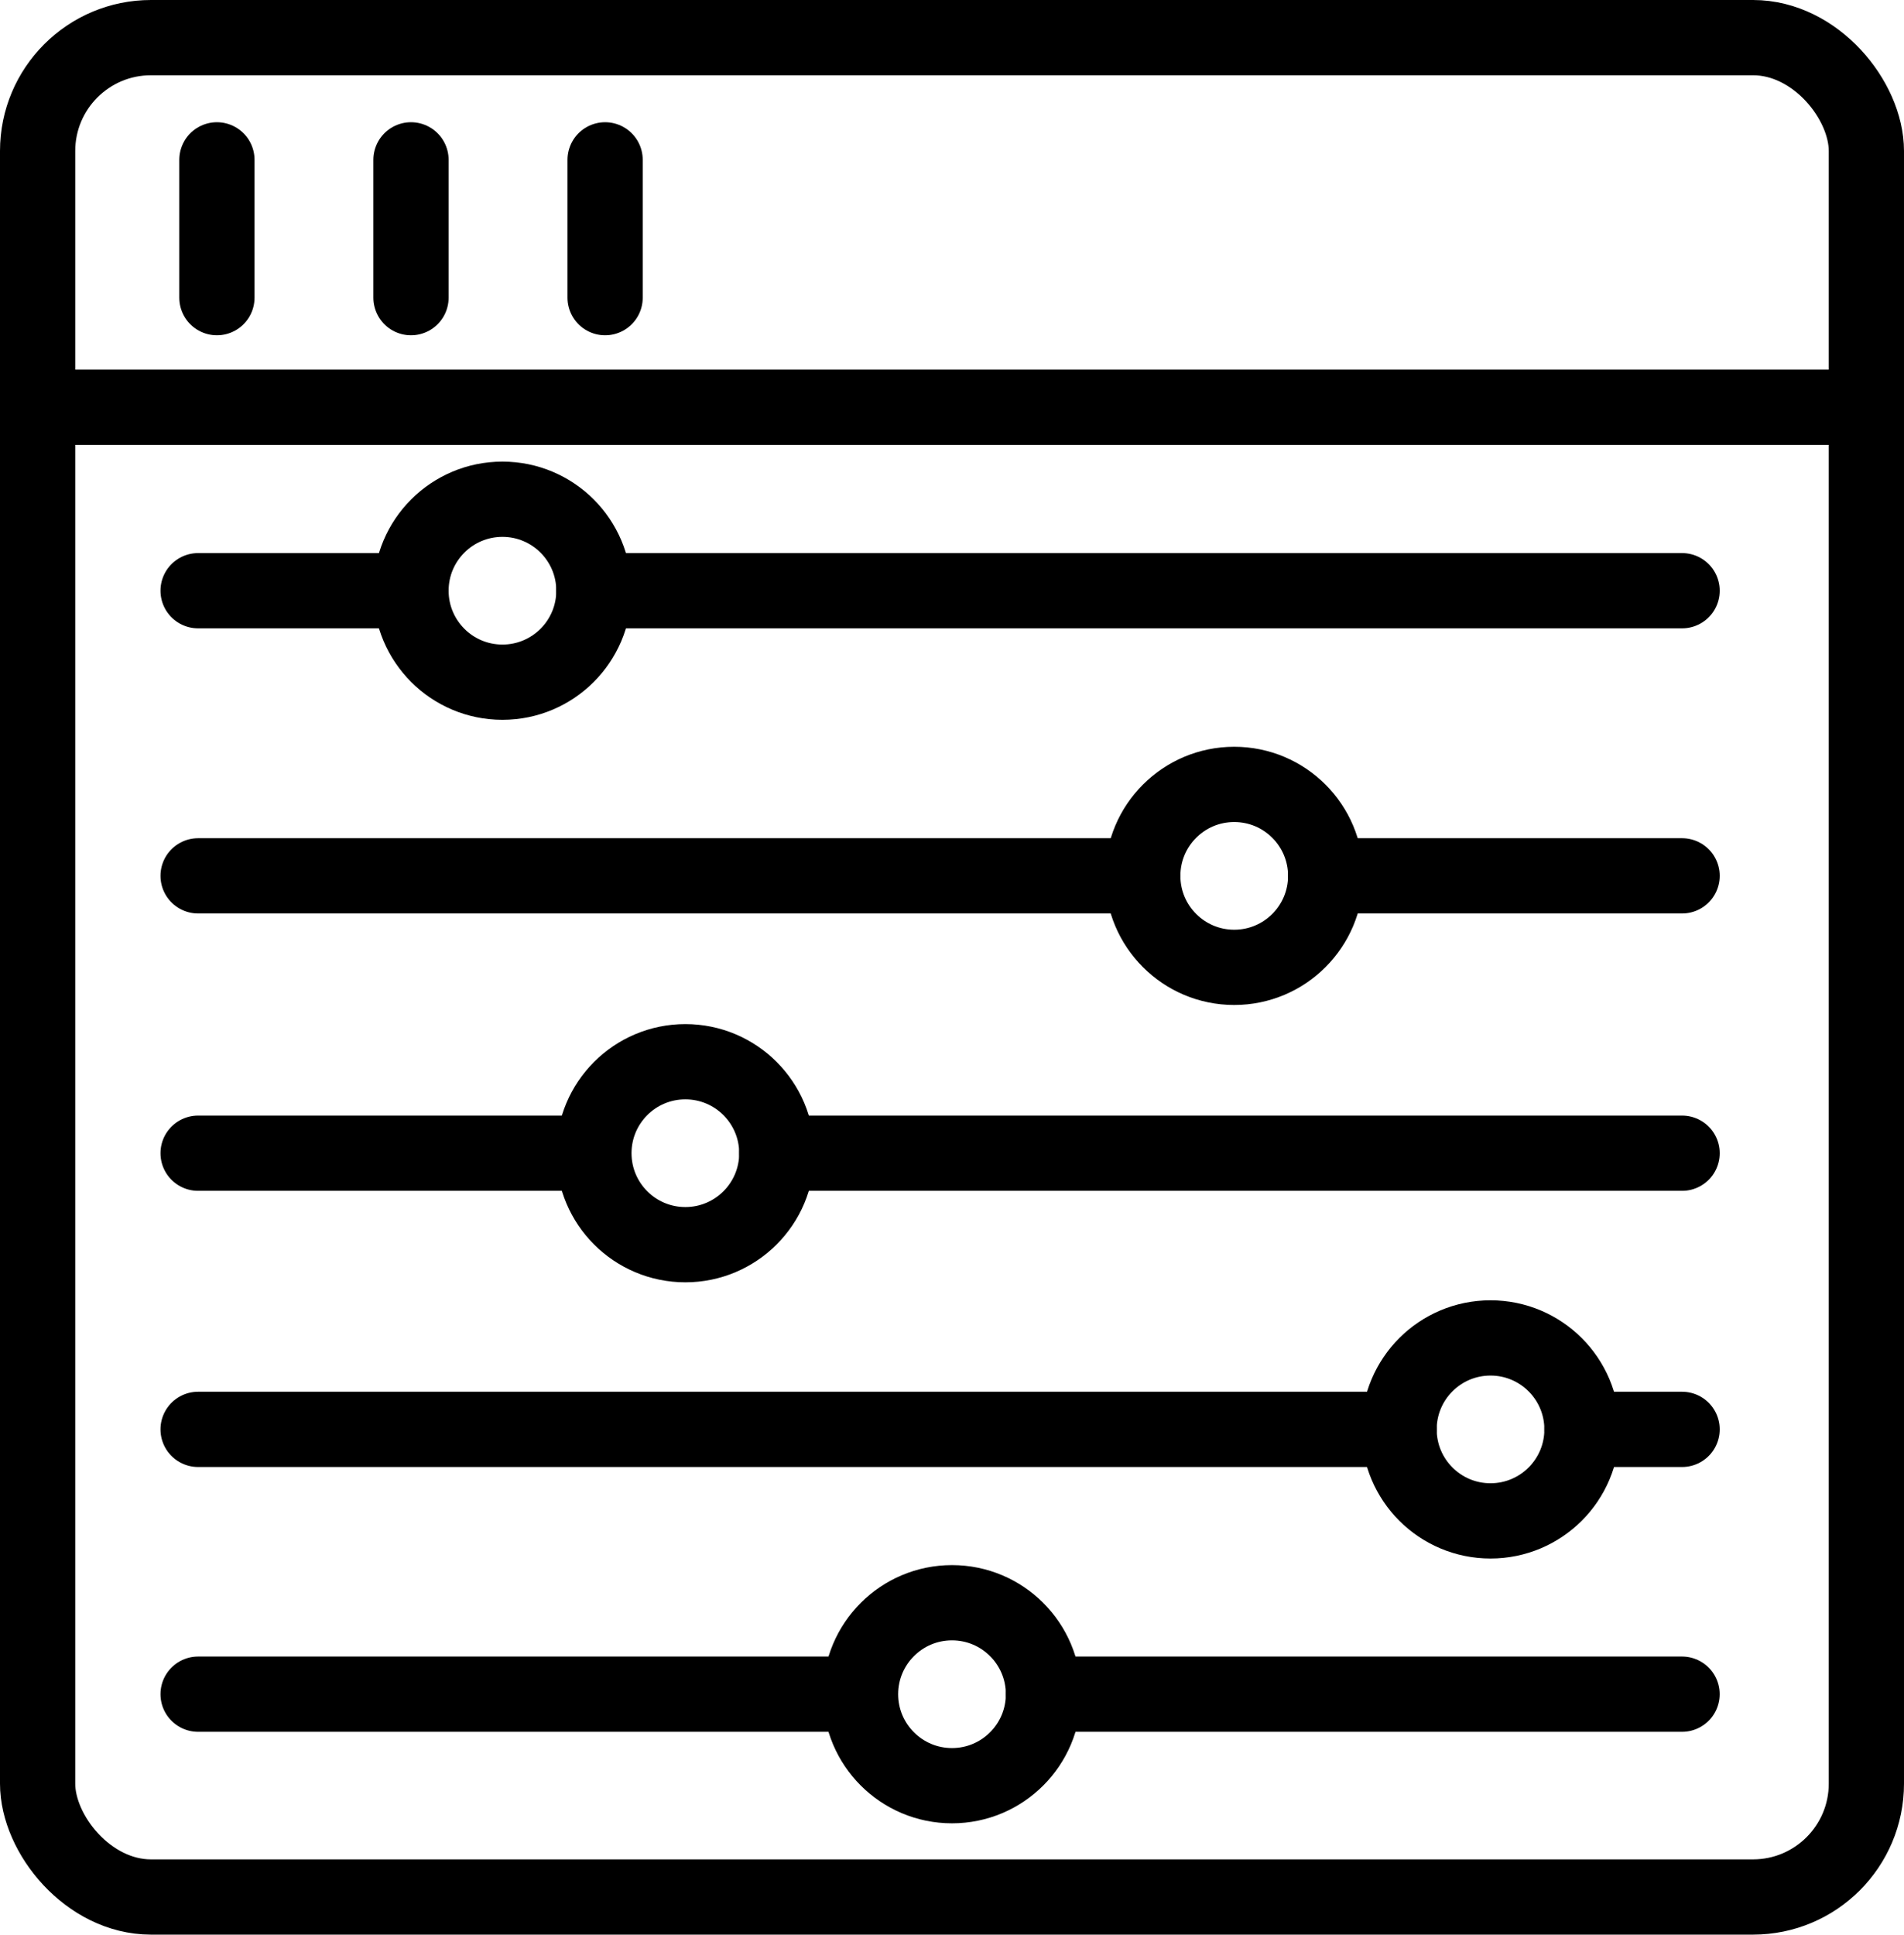
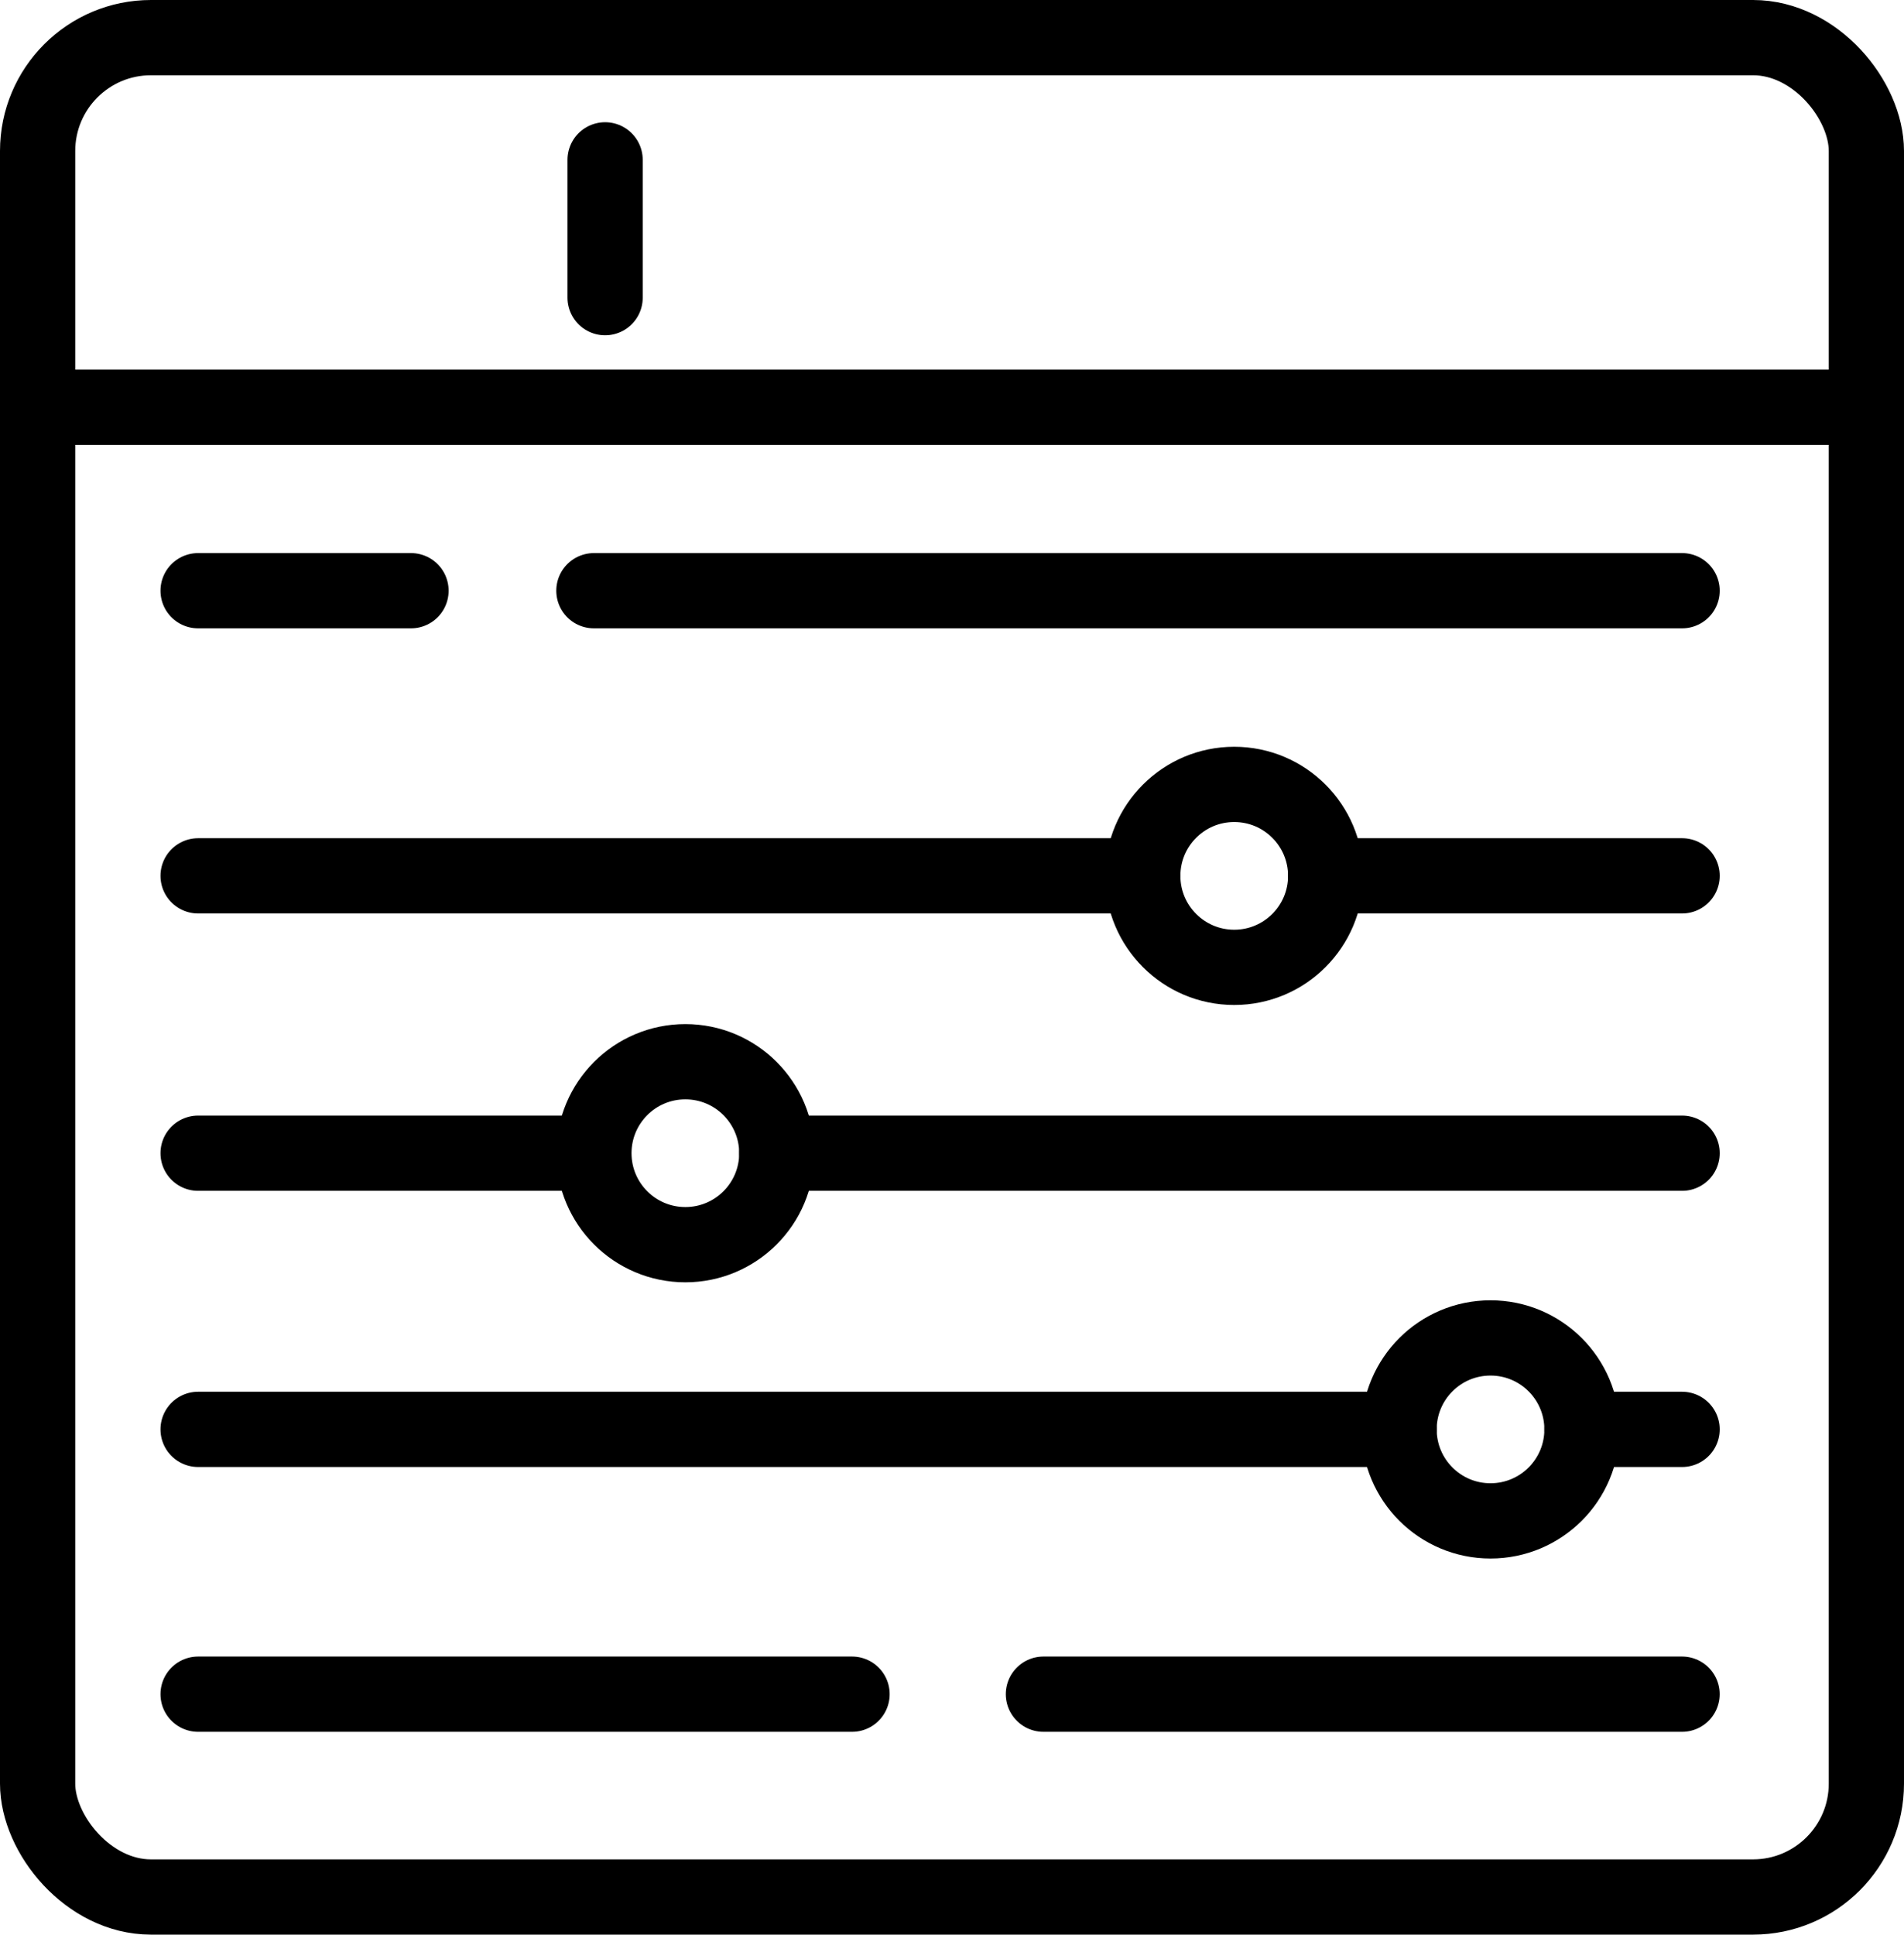
<svg xmlns="http://www.w3.org/2000/svg" width="50.612" height="51.412" viewBox="0 0 50.612 51.412">
  <g id="Groupe_751" data-name="Groupe 751" transform="translate(-982.846 -1977.877)">
    <g id="Groupe_700" data-name="Groupe 700" transform="translate(864.82 1885.858)">
      <rect id="Rectangle_156" data-name="Rectangle 156" width="48.612" height="49.412" rx="3.013" transform="translate(119.026 93.019)" fill="none" stroke="#000" stroke-miterlimit="10" stroke-width="2" />
      <line id="Ligne_151" data-name="Ligne 151" x2="48.612" transform="translate(119.026 102.842)" fill="none" stroke="#000" stroke-miterlimit="10" stroke-width="2" />
-       <line id="Ligne_152" data-name="Ligne 152" y2="3.662" transform="translate(123.792 96.267)" fill="none" stroke="#000" stroke-linecap="round" stroke-miterlimit="10" stroke-width="2" />
-       <line id="Ligne_153" data-name="Ligne 153" y2="3.662" transform="translate(128.951 96.267)" fill="none" stroke="#000" stroke-linecap="round" stroke-miterlimit="10" stroke-width="2" />
      <line id="Ligne_154" data-name="Ligne 154" y2="3.662" transform="translate(134.111 96.267)" fill="none" stroke="#000" stroke-linecap="round" stroke-miterlimit="10" stroke-width="2" />
      <line id="Ligne_155" data-name="Ligne 155" x2="28.926" transform="translate(133.813 107.717)" fill="none" stroke="#000" stroke-linecap="round" stroke-miterlimit="10" stroke-width="2" />
      <line id="Ligne_156" data-name="Ligne 156" x2="5.659" transform="translate(123.292 107.717)" fill="none" stroke="#000" stroke-linecap="round" stroke-miterlimit="10" stroke-width="2" />
-       <circle id="Ellipse_122" data-name="Ellipse 122" cx="2.431" cy="2.431" r="2.431" transform="translate(128.951 105.286)" fill="none" stroke="#000" stroke-linecap="round" stroke-miterlimit="10" stroke-width="2" />
      <line id="Ligne_157" data-name="Ligne 157" x2="9.474" transform="translate(153.265 115.294)" fill="none" stroke="#000" stroke-linecap="round" stroke-miterlimit="10" stroke-width="2" />
      <line id="Ligne_158" data-name="Ligne 158" x2="25.111" transform="translate(123.292 115.294)" fill="none" stroke="#000" stroke-linecap="round" stroke-miterlimit="10" stroke-width="2" />
      <circle id="Ellipse_123" data-name="Ellipse 123" cx="2.431" cy="2.431" r="2.431" transform="translate(148.403 112.864)" fill="none" stroke="#000" stroke-linecap="round" stroke-miterlimit="10" stroke-width="2" />
      <line id="Ligne_159" data-name="Ligne 159" x2="24.065" transform="translate(138.674 122.665)" fill="none" stroke="#000" stroke-linecap="round" stroke-miterlimit="10" stroke-width="2" />
      <line id="Ligne_160" data-name="Ligne 160" x2="10.299" transform="translate(123.292 122.665)" fill="none" stroke="#000" stroke-linecap="round" stroke-miterlimit="10" stroke-width="2" />
      <circle id="Ellipse_124" data-name="Ellipse 124" cx="2.431" cy="2.431" r="2.431" transform="translate(133.813 120.234)" fill="none" stroke="#000" stroke-linecap="round" stroke-miterlimit="10" stroke-width="2" />
      <line id="Ligne_161" data-name="Ligne 161" x2="2.661" transform="translate(160.078 130.004)" fill="none" stroke="#000" stroke-linecap="round" stroke-miterlimit="10" stroke-width="2" />
      <line id="Ligne_162" data-name="Ligne 162" x2="31.924" transform="translate(123.292 130.004)" fill="none" stroke="#000" stroke-linecap="round" stroke-miterlimit="10" stroke-width="2" />
      <circle id="Ellipse_125" data-name="Ellipse 125" cx="2.431" cy="2.431" r="2.431" transform="translate(155.216 127.574)" fill="none" stroke="#000" stroke-linecap="round" stroke-miterlimit="10" stroke-width="2" />
      <line id="Ligne_163" data-name="Ligne 163" x2="16.976" transform="translate(145.762 137.041)" fill="none" stroke="#000" stroke-linecap="round" stroke-miterlimit="10" stroke-width="2" />
      <line id="Ligne_164" data-name="Ligne 164" x2="17.383" transform="translate(123.292 137.041)" fill="none" stroke="#000" stroke-linecap="round" stroke-miterlimit="10" stroke-width="2" />
-       <circle id="Ellipse_126" data-name="Ellipse 126" cx="2.431" cy="2.431" r="2.431" transform="translate(140.901 134.611)" fill="none" stroke="#000" stroke-linecap="round" stroke-miterlimit="10" stroke-width="2" />
    </g>
  </g>
</svg>